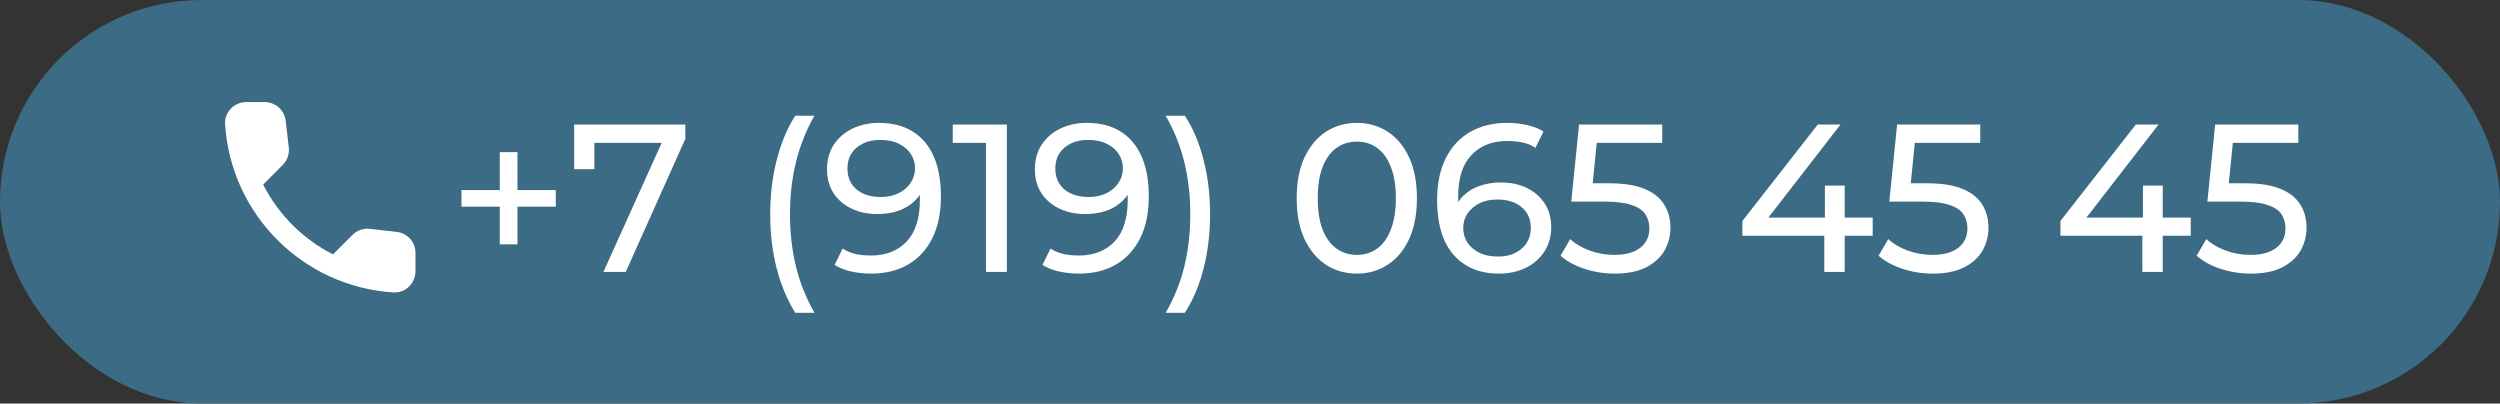
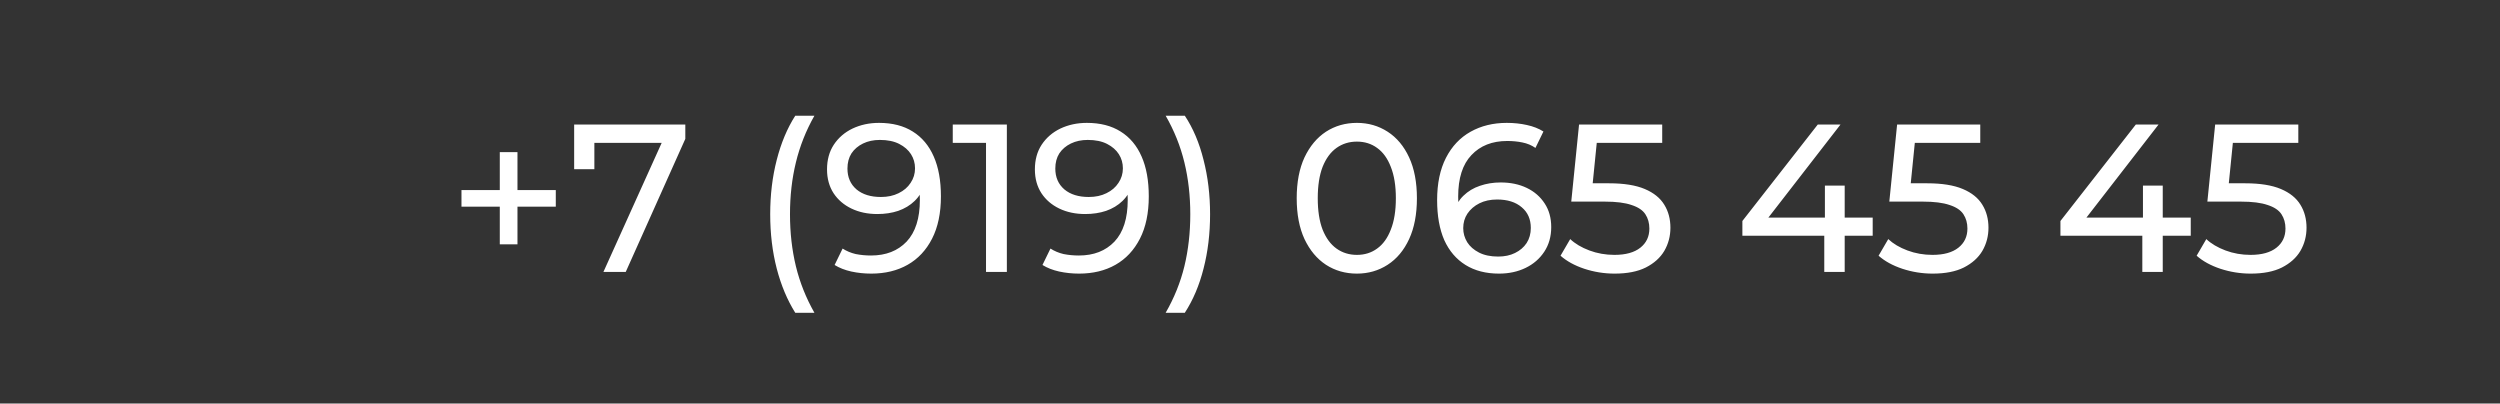
<svg xmlns="http://www.w3.org/2000/svg" width="285" height="46" viewBox="0 0 285 46" fill="none">
  <rect x="0" y="0" width="285" height="46" fill="#333333" stroke="none" />
-   <rect width="285" height="46" rx="23" fill="#3B6B85" />
  <path d="M56.976 27.856V17.344H58.992V27.856H56.976ZM52.608 23.56V21.664H63.36V23.56H52.608ZM68.79 31L75.918 15.208L76.542 16.288H66.558L67.758 15.112V19.288H65.454V14.2H78.126V15.832L71.334 31H68.79ZM90.659 35.656C89.747 34.2 89.043 32.52 88.547 30.616C88.051 28.696 87.803 26.632 87.803 24.424C87.803 22.216 88.051 20.152 88.547 18.232C89.043 16.296 89.747 14.616 90.659 13.192H92.843C91.883 14.888 91.179 16.664 90.731 18.52C90.283 20.36 90.059 22.328 90.059 24.424C90.059 26.52 90.283 28.496 90.731 30.352C91.179 32.192 91.883 33.96 92.843 35.656H90.659ZM100.209 14.008C101.729 14.008 103.009 14.336 104.049 14.992C105.105 15.648 105.905 16.6 106.449 17.848C106.993 19.08 107.265 20.592 107.265 22.384C107.265 24.288 106.929 25.896 106.257 27.208C105.585 28.52 104.657 29.512 103.473 30.184C102.289 30.856 100.905 31.192 99.321 31.192C98.537 31.192 97.777 31.112 97.041 30.952C96.321 30.792 95.689 30.544 95.145 30.208L96.057 28.336C96.505 28.624 97.001 28.832 97.545 28.96C98.105 29.072 98.689 29.128 99.297 29.128C100.993 29.128 102.345 28.6 103.353 27.544C104.361 26.472 104.865 24.888 104.865 22.792C104.865 22.456 104.849 22.056 104.817 21.592C104.785 21.128 104.713 20.672 104.601 20.224L105.393 21.04C105.169 21.776 104.793 22.4 104.265 22.912C103.753 23.408 103.129 23.784 102.393 24.04C101.673 24.28 100.881 24.4 100.017 24.4C98.913 24.4 97.929 24.192 97.065 23.776C96.201 23.36 95.521 22.776 95.025 22.024C94.529 21.256 94.281 20.352 94.281 19.312C94.281 18.224 94.537 17.288 95.049 16.504C95.577 15.704 96.289 15.088 97.185 14.656C98.097 14.224 99.105 14.008 100.209 14.008ZM100.305 15.952C99.585 15.952 98.945 16.088 98.385 16.36C97.825 16.632 97.385 17.008 97.065 17.488C96.761 17.968 96.609 18.544 96.609 19.216C96.609 20.208 96.953 21 97.641 21.592C98.329 22.168 99.257 22.456 100.425 22.456C101.193 22.456 101.865 22.312 102.441 22.024C103.033 21.736 103.489 21.344 103.809 20.848C104.145 20.352 104.313 19.8 104.313 19.192C104.313 18.6 104.161 18.064 103.857 17.584C103.553 17.104 103.105 16.712 102.513 16.408C101.921 16.104 101.185 15.952 100.305 15.952ZM112.406 31V15.16L113.438 16.288H108.614V14.2H114.782V31H112.406ZM123.905 14.008C125.425 14.008 126.705 14.336 127.745 14.992C128.801 15.648 129.601 16.6 130.145 17.848C130.689 19.08 130.961 20.592 130.961 22.384C130.961 24.288 130.625 25.896 129.953 27.208C129.281 28.52 128.353 29.512 127.169 30.184C125.985 30.856 124.601 31.192 123.017 31.192C122.233 31.192 121.473 31.112 120.737 30.952C120.017 30.792 119.385 30.544 118.841 30.208L119.753 28.336C120.201 28.624 120.697 28.832 121.241 28.96C121.801 29.072 122.385 29.128 122.993 29.128C124.689 29.128 126.041 28.6 127.049 27.544C128.057 26.472 128.561 24.888 128.561 22.792C128.561 22.456 128.545 22.056 128.513 21.592C128.481 21.128 128.409 20.672 128.297 20.224L129.089 21.04C128.865 21.776 128.489 22.4 127.961 22.912C127.449 23.408 126.825 23.784 126.089 24.04C125.369 24.28 124.577 24.4 123.713 24.4C122.609 24.4 121.625 24.192 120.761 23.776C119.897 23.36 119.217 22.776 118.721 22.024C118.225 21.256 117.977 20.352 117.977 19.312C117.977 18.224 118.233 17.288 118.745 16.504C119.273 15.704 119.985 15.088 120.881 14.656C121.793 14.224 122.801 14.008 123.905 14.008ZM124.001 15.952C123.281 15.952 122.641 16.088 122.081 16.36C121.521 16.632 121.081 17.008 120.761 17.488C120.457 17.968 120.305 18.544 120.305 19.216C120.305 20.208 120.649 21 121.337 21.592C122.025 22.168 122.953 22.456 124.121 22.456C124.889 22.456 125.561 22.312 126.137 22.024C126.729 21.736 127.185 21.344 127.505 20.848C127.841 20.352 128.009 19.8 128.009 19.192C128.009 18.6 127.857 18.064 127.553 17.584C127.249 17.104 126.801 16.712 126.209 16.408C125.617 16.104 124.881 15.952 124.001 15.952ZM135.069 35.656H132.885C133.861 33.96 134.573 32.192 135.021 30.352C135.469 28.496 135.693 26.52 135.693 24.424C135.693 22.328 135.469 20.36 135.021 18.52C134.573 16.664 133.861 14.888 132.885 13.192H135.069C136.013 14.616 136.725 16.296 137.205 18.232C137.701 20.152 137.949 22.216 137.949 24.424C137.949 26.632 137.701 28.696 137.205 30.616C136.725 32.52 136.013 34.2 135.069 35.656ZM154.688 31.192C153.376 31.192 152.2 30.856 151.16 30.184C150.136 29.512 149.32 28.536 148.712 27.256C148.12 25.976 147.824 24.424 147.824 22.6C147.824 20.776 148.12 19.224 148.712 17.944C149.32 16.664 150.136 15.688 151.16 15.016C152.2 14.344 153.376 14.008 154.688 14.008C155.984 14.008 157.152 14.344 158.192 15.016C159.232 15.688 160.048 16.664 160.64 17.944C161.232 19.224 161.528 20.776 161.528 22.6C161.528 24.424 161.232 25.976 160.64 27.256C160.048 28.536 159.232 29.512 158.192 30.184C157.152 30.856 155.984 31.192 154.688 31.192ZM154.688 29.056C155.568 29.056 156.336 28.816 156.992 28.336C157.664 27.856 158.184 27.136 158.552 26.176C158.936 25.216 159.128 24.024 159.128 22.6C159.128 21.176 158.936 19.984 158.552 19.024C158.184 18.064 157.664 17.344 156.992 16.864C156.336 16.384 155.568 16.144 154.688 16.144C153.808 16.144 153.032 16.384 152.36 16.864C151.688 17.344 151.16 18.064 150.776 19.024C150.408 19.984 150.224 21.176 150.224 22.6C150.224 24.024 150.408 25.216 150.776 26.176C151.16 27.136 151.688 27.856 152.36 28.336C153.032 28.816 153.808 29.056 154.688 29.056ZM170.888 31.192C169.4 31.192 168.128 30.864 167.072 30.208C166.016 29.552 165.208 28.608 164.648 27.376C164.104 26.128 163.832 24.608 163.832 22.816C163.832 20.912 164.168 19.304 164.84 17.992C165.512 16.68 166.448 15.688 167.648 15.016C168.848 14.344 170.224 14.008 171.776 14.008C172.576 14.008 173.336 14.088 174.056 14.248C174.792 14.408 175.424 14.656 175.952 14.992L175.04 16.864C174.608 16.56 174.112 16.352 173.552 16.24C173.008 16.128 172.432 16.072 171.824 16.072C170.112 16.072 168.752 16.608 167.744 17.68C166.736 18.736 166.232 20.312 166.232 22.408C166.232 22.744 166.248 23.144 166.28 23.608C166.312 24.072 166.392 24.528 166.52 24.976L165.704 24.16C165.944 23.424 166.32 22.808 166.832 22.312C167.36 21.8 167.984 21.424 168.704 21.184C169.44 20.928 170.232 20.8 171.08 20.8C172.2 20.8 173.192 21.008 174.056 21.424C174.92 21.84 175.6 22.432 176.096 23.2C176.592 23.952 176.84 24.848 176.84 25.888C176.84 26.96 176.576 27.896 176.048 28.696C175.52 29.496 174.808 30.112 173.912 30.544C173.016 30.976 172.008 31.192 170.888 31.192ZM170.792 29.248C171.528 29.248 172.168 29.112 172.712 28.84C173.272 28.568 173.712 28.192 174.032 27.712C174.352 27.216 174.512 26.64 174.512 25.984C174.512 24.992 174.168 24.208 173.48 23.632C172.792 23.04 171.856 22.744 170.672 22.744C169.904 22.744 169.232 22.888 168.656 23.176C168.08 23.464 167.624 23.856 167.288 24.352C166.968 24.832 166.808 25.384 166.808 26.008C166.808 26.584 166.96 27.12 167.264 27.616C167.568 28.096 168.016 28.488 168.608 28.792C169.2 29.096 169.928 29.248 170.792 29.248ZM184.068 31.192C182.884 31.192 181.732 31.008 180.612 30.64C179.508 30.272 178.604 29.776 177.9 29.152L179.004 27.256C179.564 27.784 180.292 28.216 181.188 28.552C182.084 28.888 183.036 29.056 184.044 29.056C185.324 29.056 186.308 28.784 186.996 28.24C187.684 27.696 188.028 26.968 188.028 26.056C188.028 25.432 187.876 24.888 187.572 24.424C187.268 23.96 186.74 23.608 185.988 23.368C185.252 23.112 184.236 22.984 182.94 22.984H179.124L180.012 14.2H189.492V16.288H180.9L182.148 15.112L181.452 22.048L180.204 20.896H183.444C185.124 20.896 186.476 21.112 187.5 21.544C188.524 21.976 189.268 22.576 189.732 23.344C190.196 24.096 190.428 24.968 190.428 25.96C190.428 26.92 190.196 27.8 189.732 28.6C189.268 29.384 188.564 30.016 187.62 30.496C186.692 30.96 185.508 31.192 184.068 31.192ZM198.631 26.872V25.192L207.223 14.2H209.815L201.295 25.192L200.071 24.808H213.487V26.872H198.631ZM207.967 31V26.872L208.039 24.808V21.16H210.295V31H207.967ZM220.326 31.192C219.142 31.192 217.99 31.008 216.87 30.64C215.766 30.272 214.862 29.776 214.158 29.152L215.262 27.256C215.822 27.784 216.55 28.216 217.446 28.552C218.342 28.888 219.294 29.056 220.302 29.056C221.582 29.056 222.566 28.784 223.254 28.24C223.942 27.696 224.286 26.968 224.286 26.056C224.286 25.432 224.134 24.888 223.83 24.424C223.526 23.96 222.998 23.608 222.246 23.368C221.51 23.112 220.494 22.984 219.198 22.984H215.382L216.27 14.2H225.75V16.288H217.158L218.406 15.112L217.71 22.048L216.462 20.896H219.702C221.382 20.896 222.734 21.112 223.758 21.544C224.782 21.976 225.526 22.576 225.99 23.344C226.454 24.096 226.686 24.968 226.686 25.96C226.686 26.92 226.454 27.8 225.99 28.6C225.526 29.384 224.822 30.016 223.878 30.496C222.95 30.96 221.766 31.192 220.326 31.192ZM234.889 26.872V25.192L243.481 14.2H246.073L237.553 25.192L236.329 24.808H249.745V26.872H234.889ZM244.225 31V26.872L244.297 24.808V21.16H246.553V31H244.225ZM256.584 31.192C255.4 31.192 254.248 31.008 253.128 30.64C252.024 30.272 251.12 29.776 250.416 29.152L251.52 27.256C252.08 27.784 252.808 28.216 253.704 28.552C254.6 28.888 255.552 29.056 256.56 29.056C257.84 29.056 258.824 28.784 259.512 28.24C260.2 27.696 260.544 26.968 260.544 26.056C260.544 25.432 260.392 24.888 260.088 24.424C259.784 23.96 259.256 23.608 258.504 23.368C257.768 23.112 256.752 22.984 255.456 22.984H251.64L252.528 14.2H262.008V16.288H253.416L254.664 15.112L253.968 22.048L252.72 20.896H255.96C257.64 20.896 258.992 21.112 260.016 21.544C261.04 21.976 261.784 22.576 262.248 23.344C262.712 24.096 262.944 24.968 262.944 25.96C262.944 26.92 262.712 27.8 262.248 28.6C261.784 29.384 261.08 30.016 260.136 30.496C259.208 30.96 258.024 31.192 256.584 31.192Z" fill="white" />
-   <path d="M45.236 26.439L42.166 26.088C41.806 26.046 41.44 26.086 41.097 26.205C40.753 26.325 40.442 26.52 40.185 26.777L37.962 29C34.532 27.256 31.744 24.468 29.999 21.038L32.234 18.802C32.754 18.283 33.007 17.558 32.923 16.82L32.572 13.775C32.504 13.186 32.221 12.642 31.778 12.248C31.334 11.853 30.761 11.636 30.168 11.637H28.077C26.712 11.637 25.576 12.773 25.661 14.138C26.301 24.457 34.554 32.698 44.861 33.338C46.227 33.423 47.362 32.287 47.362 30.922V28.831C47.374 27.611 46.456 26.584 45.236 26.439Z" fill="white" />
</svg>